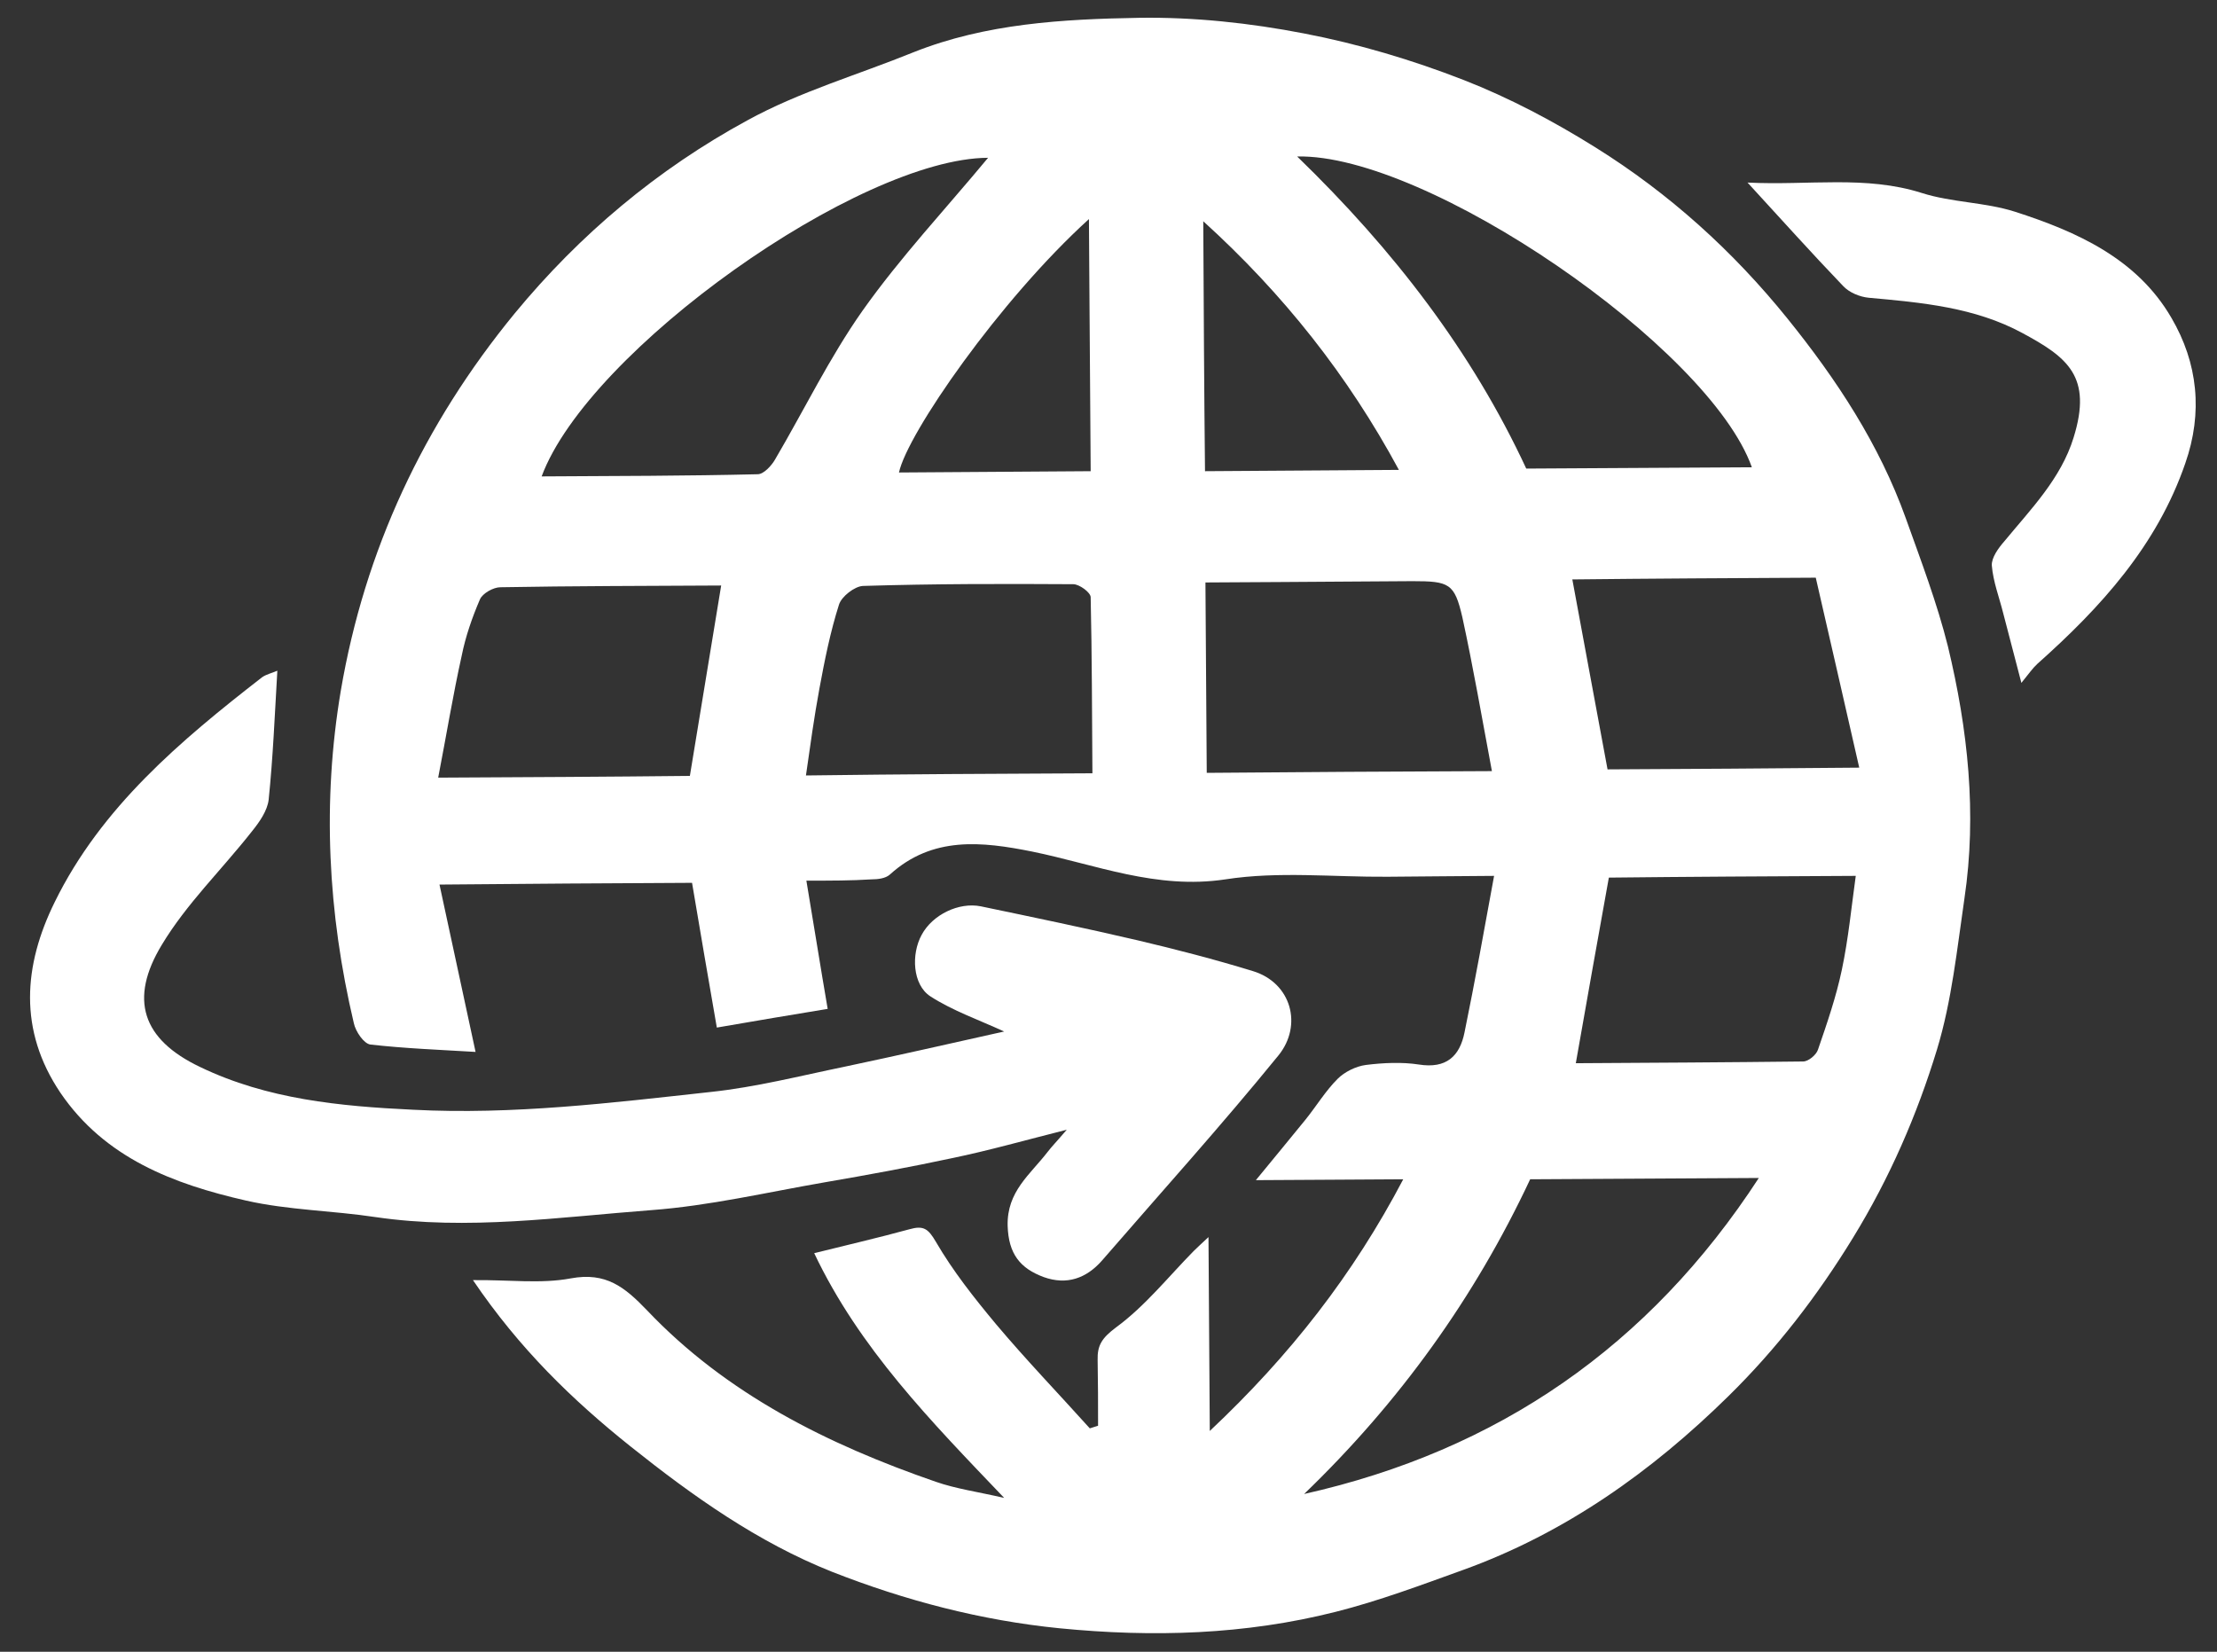
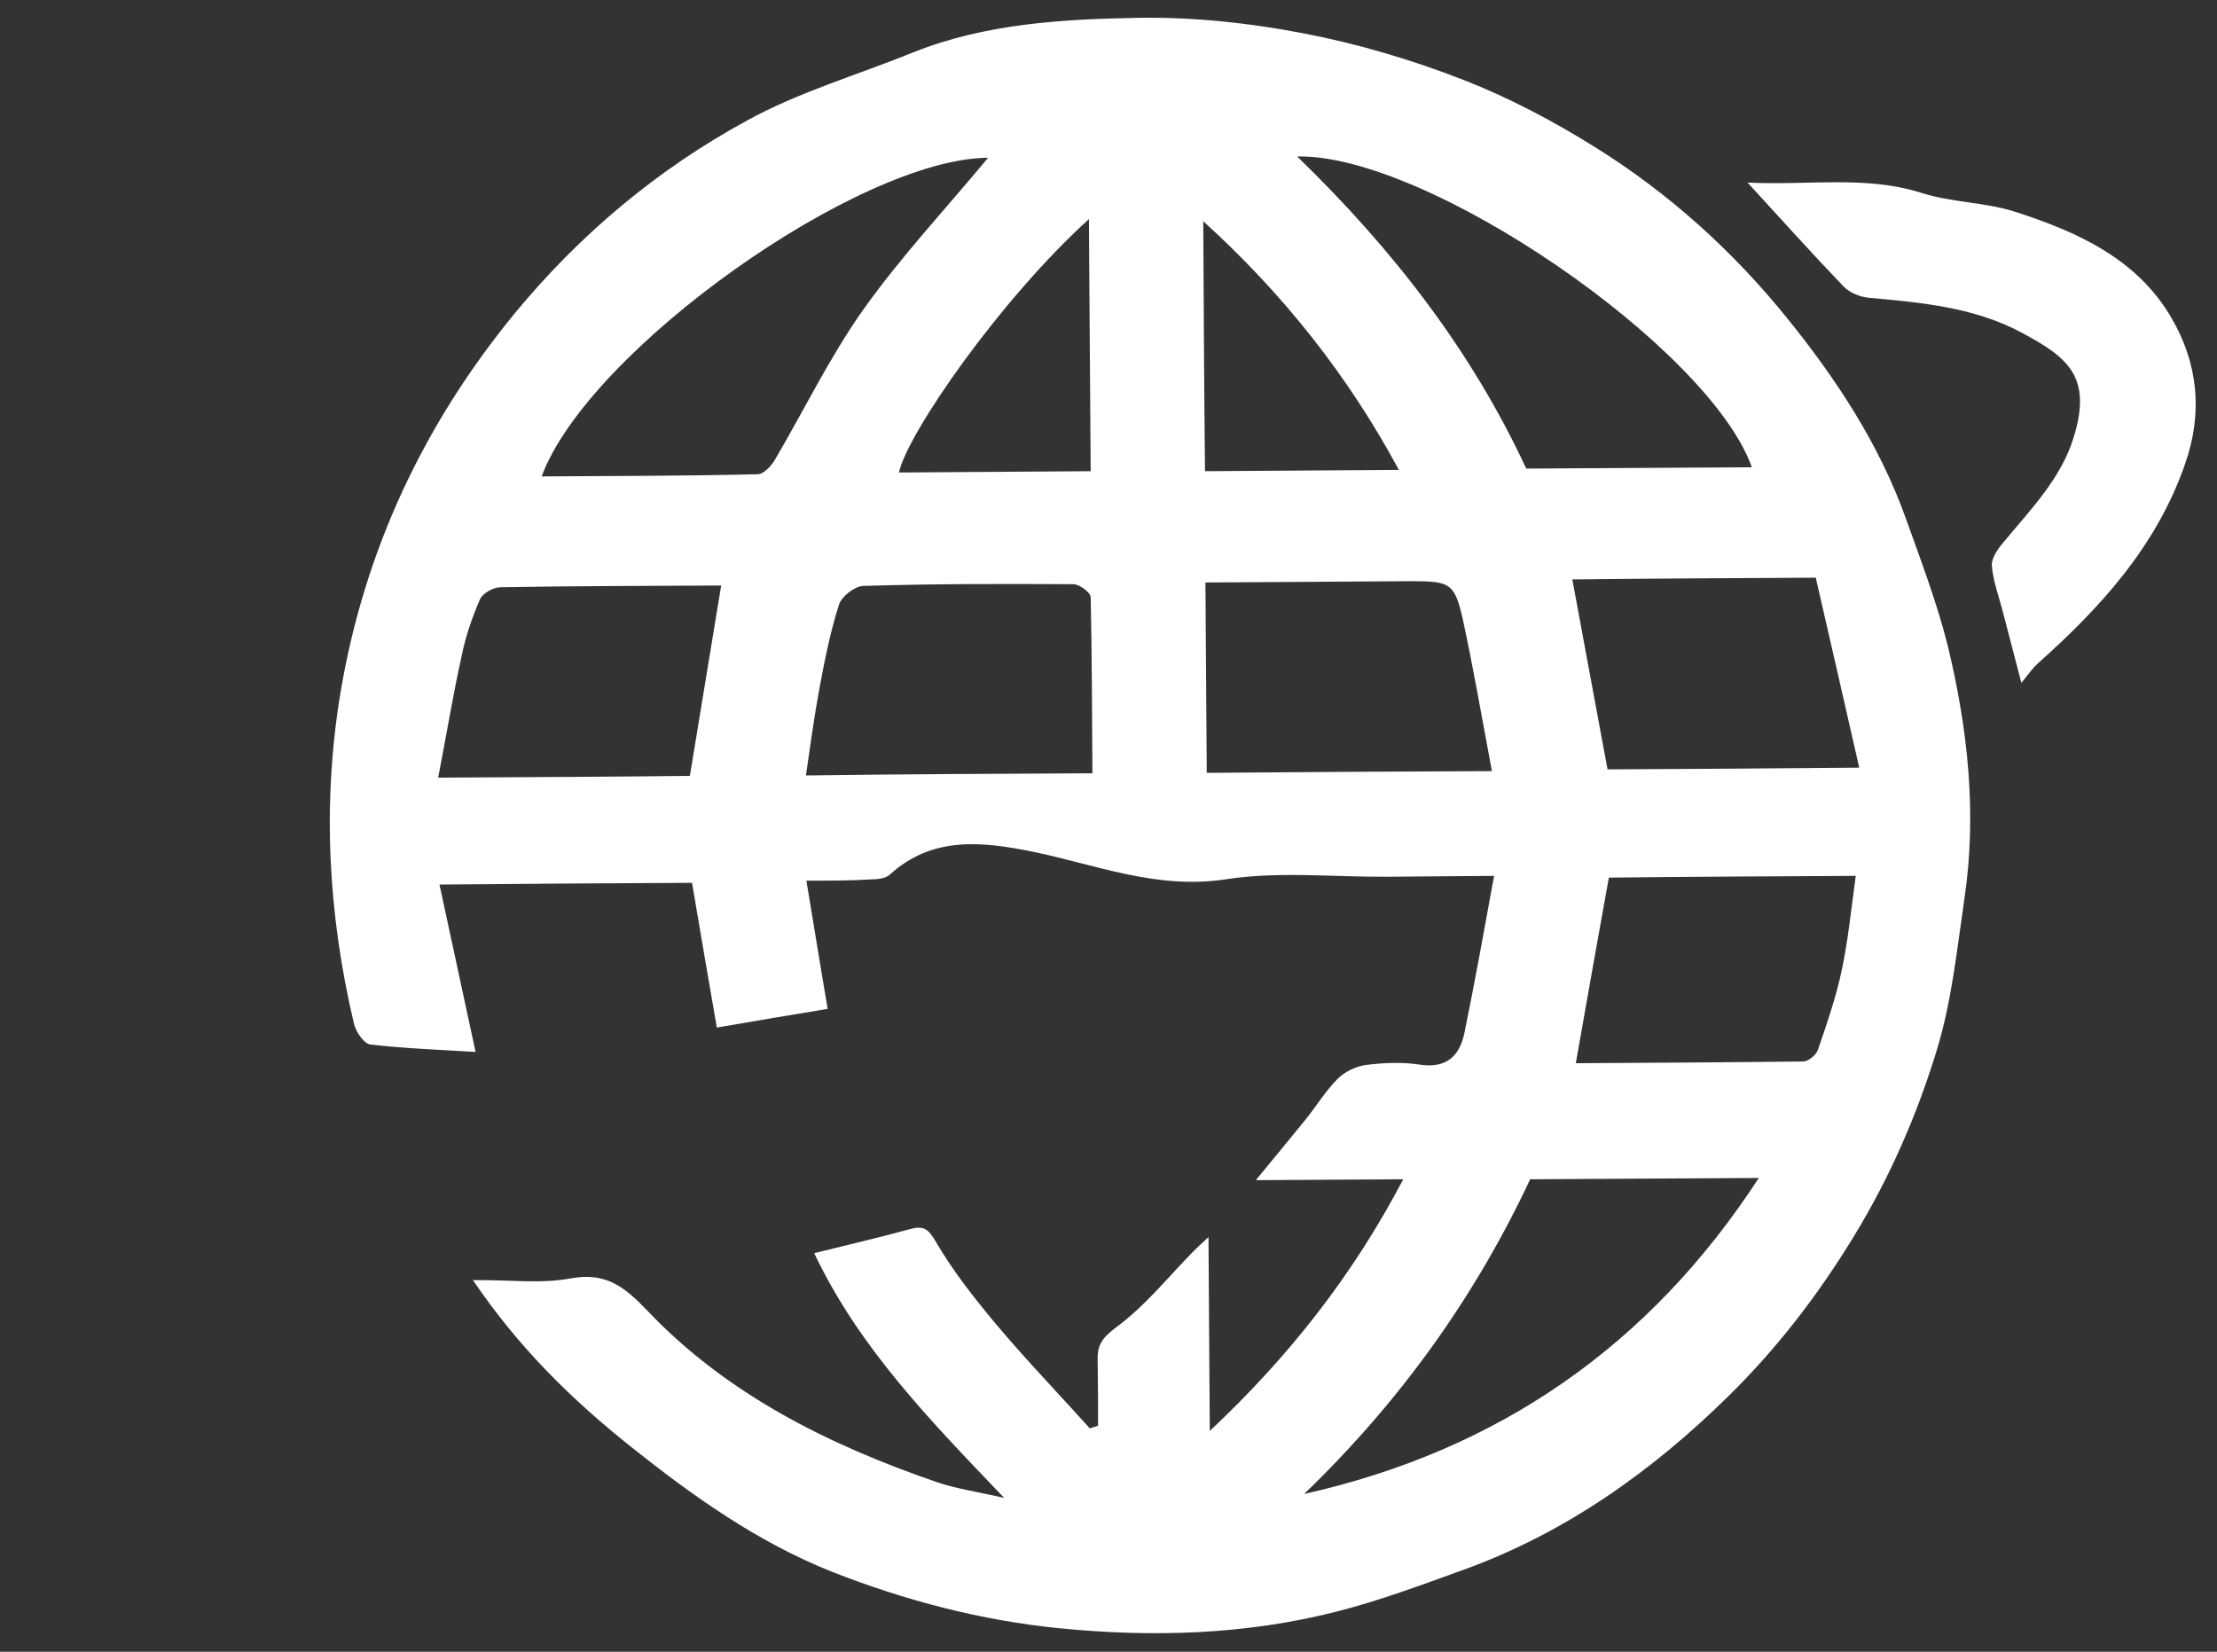
<svg xmlns="http://www.w3.org/2000/svg" version="1.1" id="Слой_1" x="0px" y="0px" width="51px" height="38px" viewBox="0 0 51 38" style="enable-background:new 0 0 51 38;" xml:space="preserve">
  <rect x="0" y="0" width="51" height="38" fill="#333333" stroke="none" />
  <style type="text/css">
	.st0{fill:#FFFFFF;}
</style>
  <g>
    <path class="st0" d="M18.55,20.26c0.17,1.01,0.32,1.96,0.49,2.95c-0.85,0.14-1.63,0.27-2.55,0.43c-0.19-1.09-0.38-2.2-0.57-3.33   c-1.9,0.01-3.78,0.02-5.81,0.04c0.28,1.28,0.54,2.52,0.83,3.85c-0.84-0.05-1.63-0.08-2.42-0.17c-0.15-0.02-0.34-0.3-0.38-0.49   C7.54,21,7.41,18.44,7.84,15.89c0.55-3.23,1.9-6.12,4-8.68c1.5-1.82,3.29-3.32,5.35-4.44c1.2-0.66,2.55-1.05,3.83-1.57   c1.66-0.66,3.43-0.76,5.18-0.79c1.27-0.02,2.56,0.12,3.8,0.36c1.25,0.24,2.49,0.61,3.67,1.07c1.05,0.41,2.07,0.95,3.03,1.55   c1.7,1.06,3.17,2.39,4.42,3.94c1.13,1.4,2.11,2.89,2.72,4.59c0.35,0.98,0.72,1.95,0.97,2.95c0.46,1.91,0.67,3.85,0.38,5.8   c-0.17,1.16-0.29,2.35-0.63,3.47c-0.46,1.51-1.09,2.96-1.93,4.33c-0.82,1.34-1.76,2.56-2.87,3.65c-1.76,1.73-3.75,3.15-6.11,4   c-0.97,0.35-1.93,0.71-2.92,0.96c-2.09,0.53-4.21,0.59-6.35,0.38c-1.81-0.18-3.56-0.64-5.24-1.3c-1.71-0.68-3.2-1.74-4.63-2.88   c-1.34-1.07-2.56-2.25-3.63-3.83c0.83-0.01,1.56,0.09,2.25-0.04c0.81-0.15,1.24,0.2,1.75,0.73c1.83,1.93,4.16,3.09,6.65,3.95   c0.46,0.16,0.96,0.23,1.57,0.37c-1.69-1.77-3.33-3.44-4.37-5.63c0.72-0.18,1.46-0.35,2.19-0.55c0.32-0.09,0.43-0.02,0.61,0.29   c0.39,0.67,0.88,1.29,1.38,1.89c0.69,0.82,1.44,1.6,2.16,2.4c0.06-0.02,0.12-0.04,0.19-0.06c0-0.5,0-1-0.01-1.51   c-0.01-0.34,0.1-0.51,0.42-0.75c0.67-0.49,1.2-1.16,1.79-1.76c0.08-0.08,0.17-0.16,0.34-0.32c0.01,1.51,0.02,2.91,0.03,4.46   c1.85-1.74,3.3-3.6,4.45-5.79c-1.11,0.01-2.14,0.01-3.39,0.02c0.45-0.55,0.8-0.97,1.14-1.39c0.25-0.31,0.46-0.66,0.74-0.94   c0.16-0.16,0.42-0.29,0.65-0.32c0.4-0.05,0.83-0.07,1.22-0.01c0.63,0.1,0.94-0.19,1.05-0.74c0.24-1.17,0.45-2.34,0.68-3.6   c-0.9,0.01-1.67,0.01-2.45,0.02c-1.24,0.01-2.51-0.13-3.73,0.06c-1.59,0.24-2.98-0.34-4.45-0.64c-1.15-0.23-2.29-0.36-3.27,0.53   c-0.1,0.09-0.28,0.11-0.42,0.11C19.58,20.26,19.13,20.26,18.55,20.26z M22.73,3.63c-2.96,0.01-9.19,4.42-10.27,7.33   c1.67-0.01,3.32-0.01,4.97-0.05c0.14,0,0.32-0.2,0.4-0.34c0.67-1.14,1.25-2.34,2.01-3.42C20.71,5.92,21.76,4.8,22.73,3.63z    M29.84,3.6c2.22,2.15,4.02,4.49,5.27,7.18c1.74-0.01,3.46-0.02,5.19-0.03C39.32,7.99,32.82,3.53,29.84,3.6z M30,34.37   c4.46-1,7.94-3.4,10.46-7.27c-1.8,0.01-3.53,0.02-5.26,0.03C33.92,29.86,32.19,32.26,30,34.37z M25.13,17.79   c-0.01-1.37-0.01-2.71-0.04-4.05c0-0.11-0.26-0.3-0.4-0.3c-1.61-0.01-3.23-0.01-4.84,0.04c-0.19,0.01-0.49,0.24-0.55,0.43   c-0.2,0.63-0.33,1.28-0.45,1.93c-0.12,0.65-0.21,1.3-0.31,2C20.78,17.81,22.91,17.8,25.13,17.79z M34.32,17.74   c-0.23-1.23-0.43-2.39-0.68-3.54c-0.18-0.78-0.3-0.83-1.15-0.83c-1.01,0.01-2.02,0.01-3.04,0.02c-0.57,0-1.15,0.01-1.72,0.01   c0.01,1.5,0.02,2.93,0.03,4.38C29.93,17.76,32.06,17.75,34.32,17.74z M10.08,17.89c2.04-0.01,3.92-0.02,5.79-0.04   c0.24-1.47,0.48-2.92,0.72-4.38c-1.74,0.01-3.41,0.01-5.08,0.04c-0.16,0-0.41,0.14-0.47,0.28c-0.18,0.42-0.33,0.85-0.42,1.3   C10.42,15.99,10.27,16.91,10.08,17.89z M36.17,13.33c0.28,1.5,0.54,2.93,0.81,4.37c1.84-0.01,3.75-0.02,5.79-0.04   c-0.34-1.5-0.67-2.93-1-4.37C39.81,13.3,37.99,13.31,36.17,13.33z M36.25,24.46c1.74-0.01,3.49-0.02,5.23-0.04   c0.12,0,0.3-0.15,0.34-0.27c0.21-0.61,0.42-1.22,0.55-1.84c0.15-0.71,0.22-1.44,0.32-2.16c-1.99,0.01-3.89,0.02-5.68,0.04   C36.75,21.64,36.5,23.03,36.25,24.46z M20.68,10.87c1.46-0.01,2.92-0.02,4.41-0.03c-0.01-0.98-0.01-1.92-0.02-2.86   c-0.01-0.94-0.01-1.88-0.02-2.94C22.99,6.91,20.87,9.98,20.68,10.87z M27.68,5.09c0.01,1.97,0.02,3.86,0.04,5.75   c1.51-0.01,2.97-0.02,4.46-0.03C31.01,8.64,29.52,6.76,27.68,5.09z" />
-     <path class="st0" d="M6.38,15.43c-0.06,1.03-0.1,2-0.2,2.97c-0.03,0.25-0.21,0.51-0.38,0.72C5.11,20,4.29,20.79,3.72,21.74   c-0.75,1.24-0.46,2.17,0.89,2.81c1.54,0.74,3.21,0.9,4.89,0.98c2.3,0.12,4.58-0.16,6.86-0.41c1.03-0.11,2.05-0.37,3.07-0.58   c1.23-0.26,2.46-0.54,3.67-0.81c-0.59-0.27-1.19-0.48-1.7-0.81c-0.41-0.27-0.44-0.97-0.2-1.41c0.25-0.47,0.86-0.76,1.36-0.66   c1.2,0.25,2.4,0.5,3.6,0.78c0.89,0.21,1.78,0.44,2.66,0.71c0.89,0.27,1.15,1.25,0.59,1.94c-1.31,1.61-2.7,3.15-4.06,4.72   c-0.36,0.41-0.81,0.57-1.34,0.38c-0.54-0.2-0.81-0.53-0.83-1.18c-0.02-0.79,0.52-1.18,0.92-1.7c0.1-0.13,0.21-0.24,0.44-0.51   c-0.99,0.25-1.8,0.48-2.62,0.65c-0.98,0.21-1.96,0.39-2.95,0.56c-1.33,0.23-2.65,0.54-3.99,0.64c-2.11,0.16-4.22,0.47-6.34,0.16   c-0.99-0.15-2.01-0.16-2.98-0.38c-1.67-0.38-3.25-0.98-4.27-2.48c-0.97-1.44-0.85-2.93-0.13-4.39c1.07-2.18,2.89-3.71,4.77-5.17   C6.13,15.51,6.27,15.48,6.38,15.43z" />
    <path class="st0" d="M40.2,4.2c1.41,0.07,2.72-0.17,4.01,0.24c0.69,0.22,1.45,0.21,2.14,0.43c1.43,0.46,2.81,1.08,3.6,2.44   c0.61,1.04,0.73,2.18,0.32,3.35c-0.65,1.89-1.94,3.31-3.4,4.61c-0.11,0.1-0.19,0.22-0.37,0.44c-0.16-0.62-0.29-1.11-0.42-1.61   c-0.09-0.36-0.23-0.72-0.26-1.09c-0.01-0.18,0.15-0.4,0.29-0.56c0.61-0.74,1.3-1.44,1.59-2.38c0.44-1.41-0.14-1.85-1.18-2.41   c-1.09-0.59-2.31-0.7-3.53-0.81c-0.21-0.02-0.45-0.12-0.59-0.27C41.68,5.83,40.99,5.06,40.2,4.2z" />
  </g>
</svg>